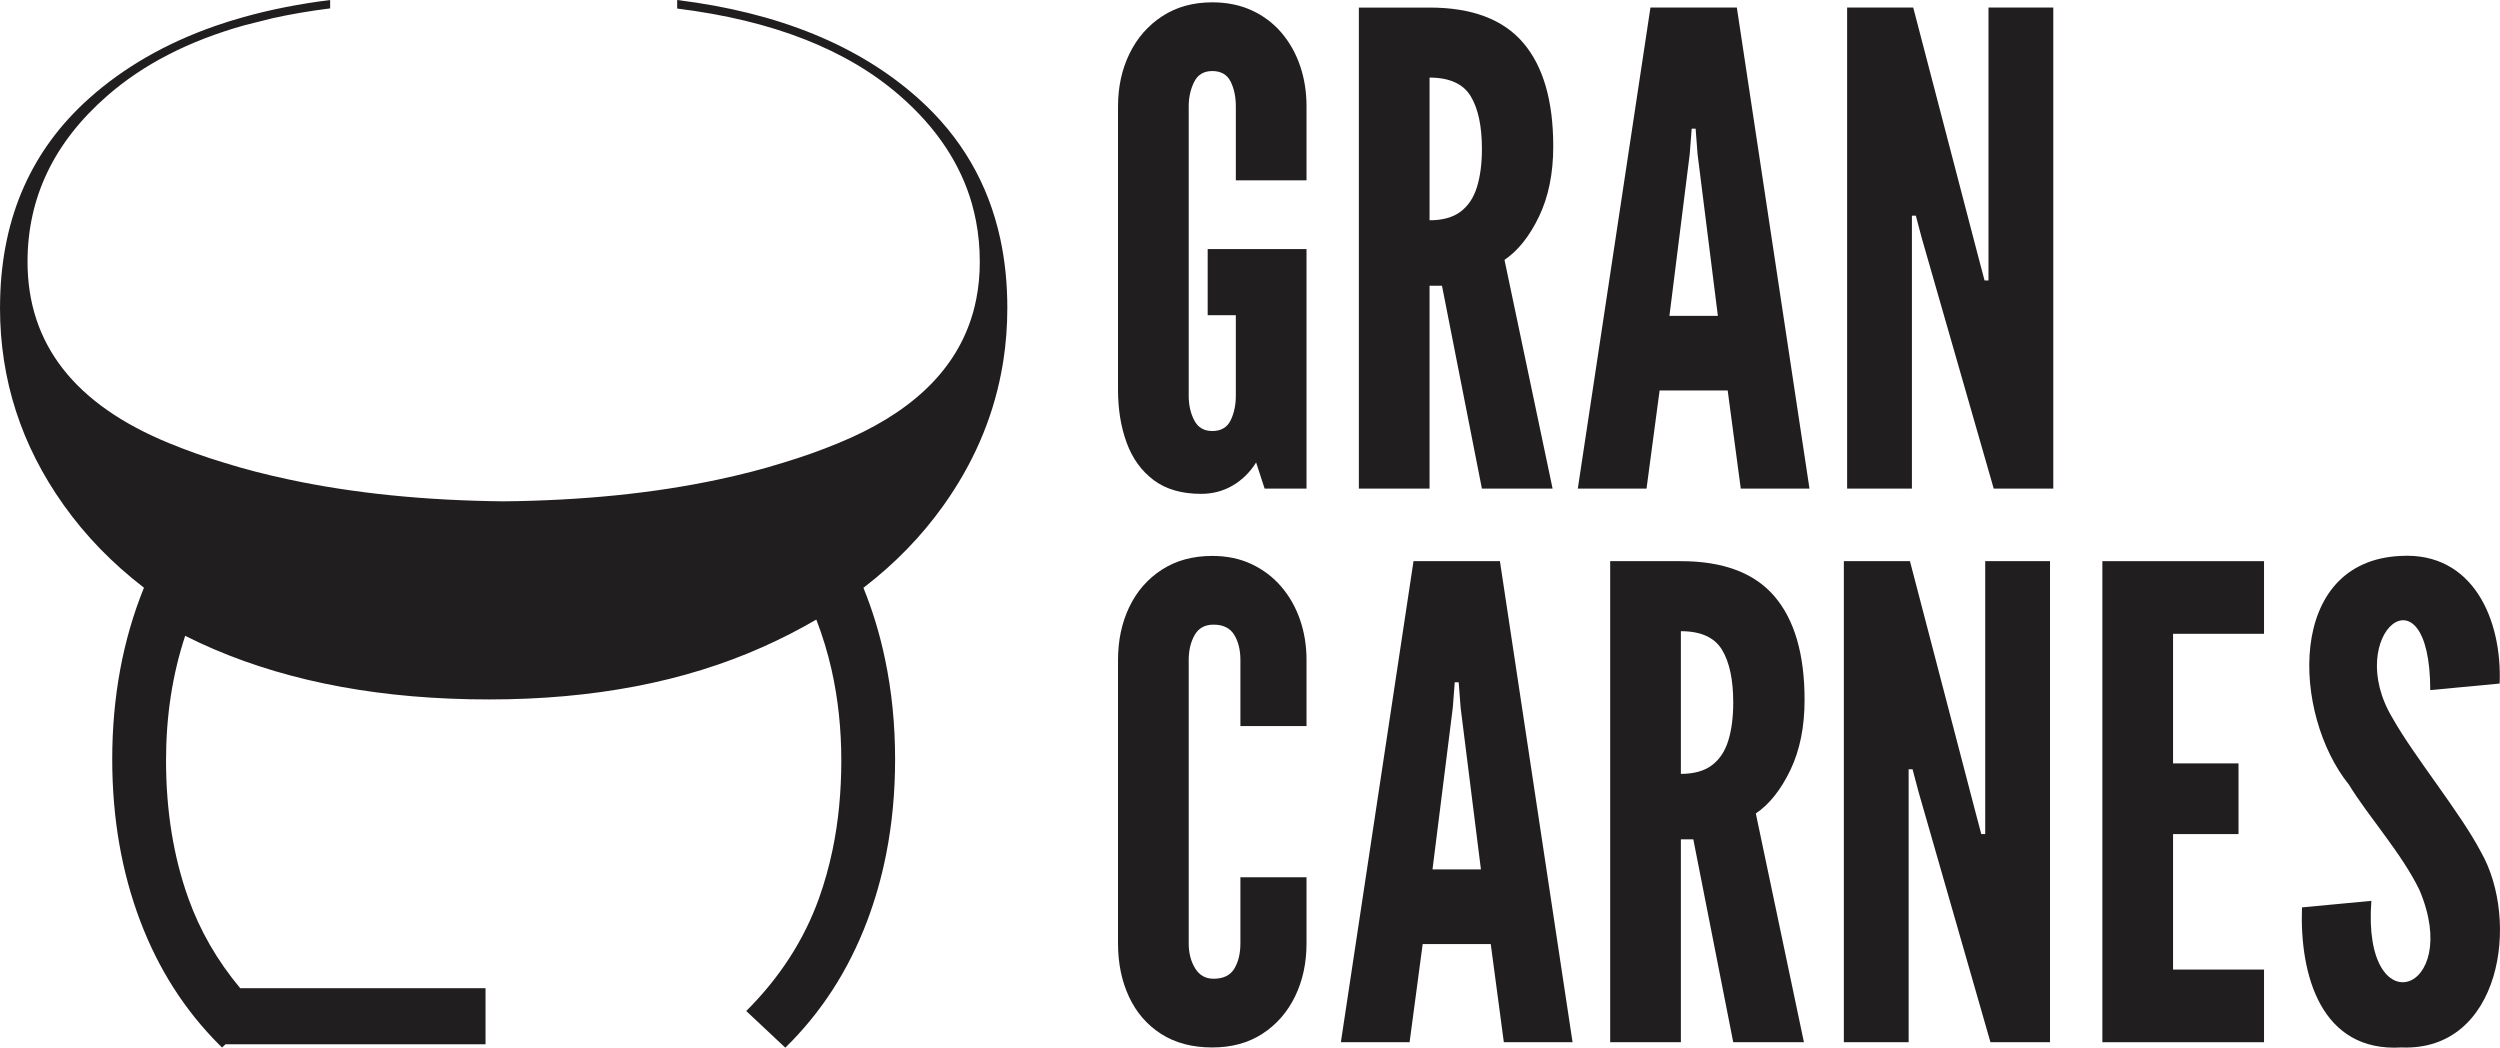
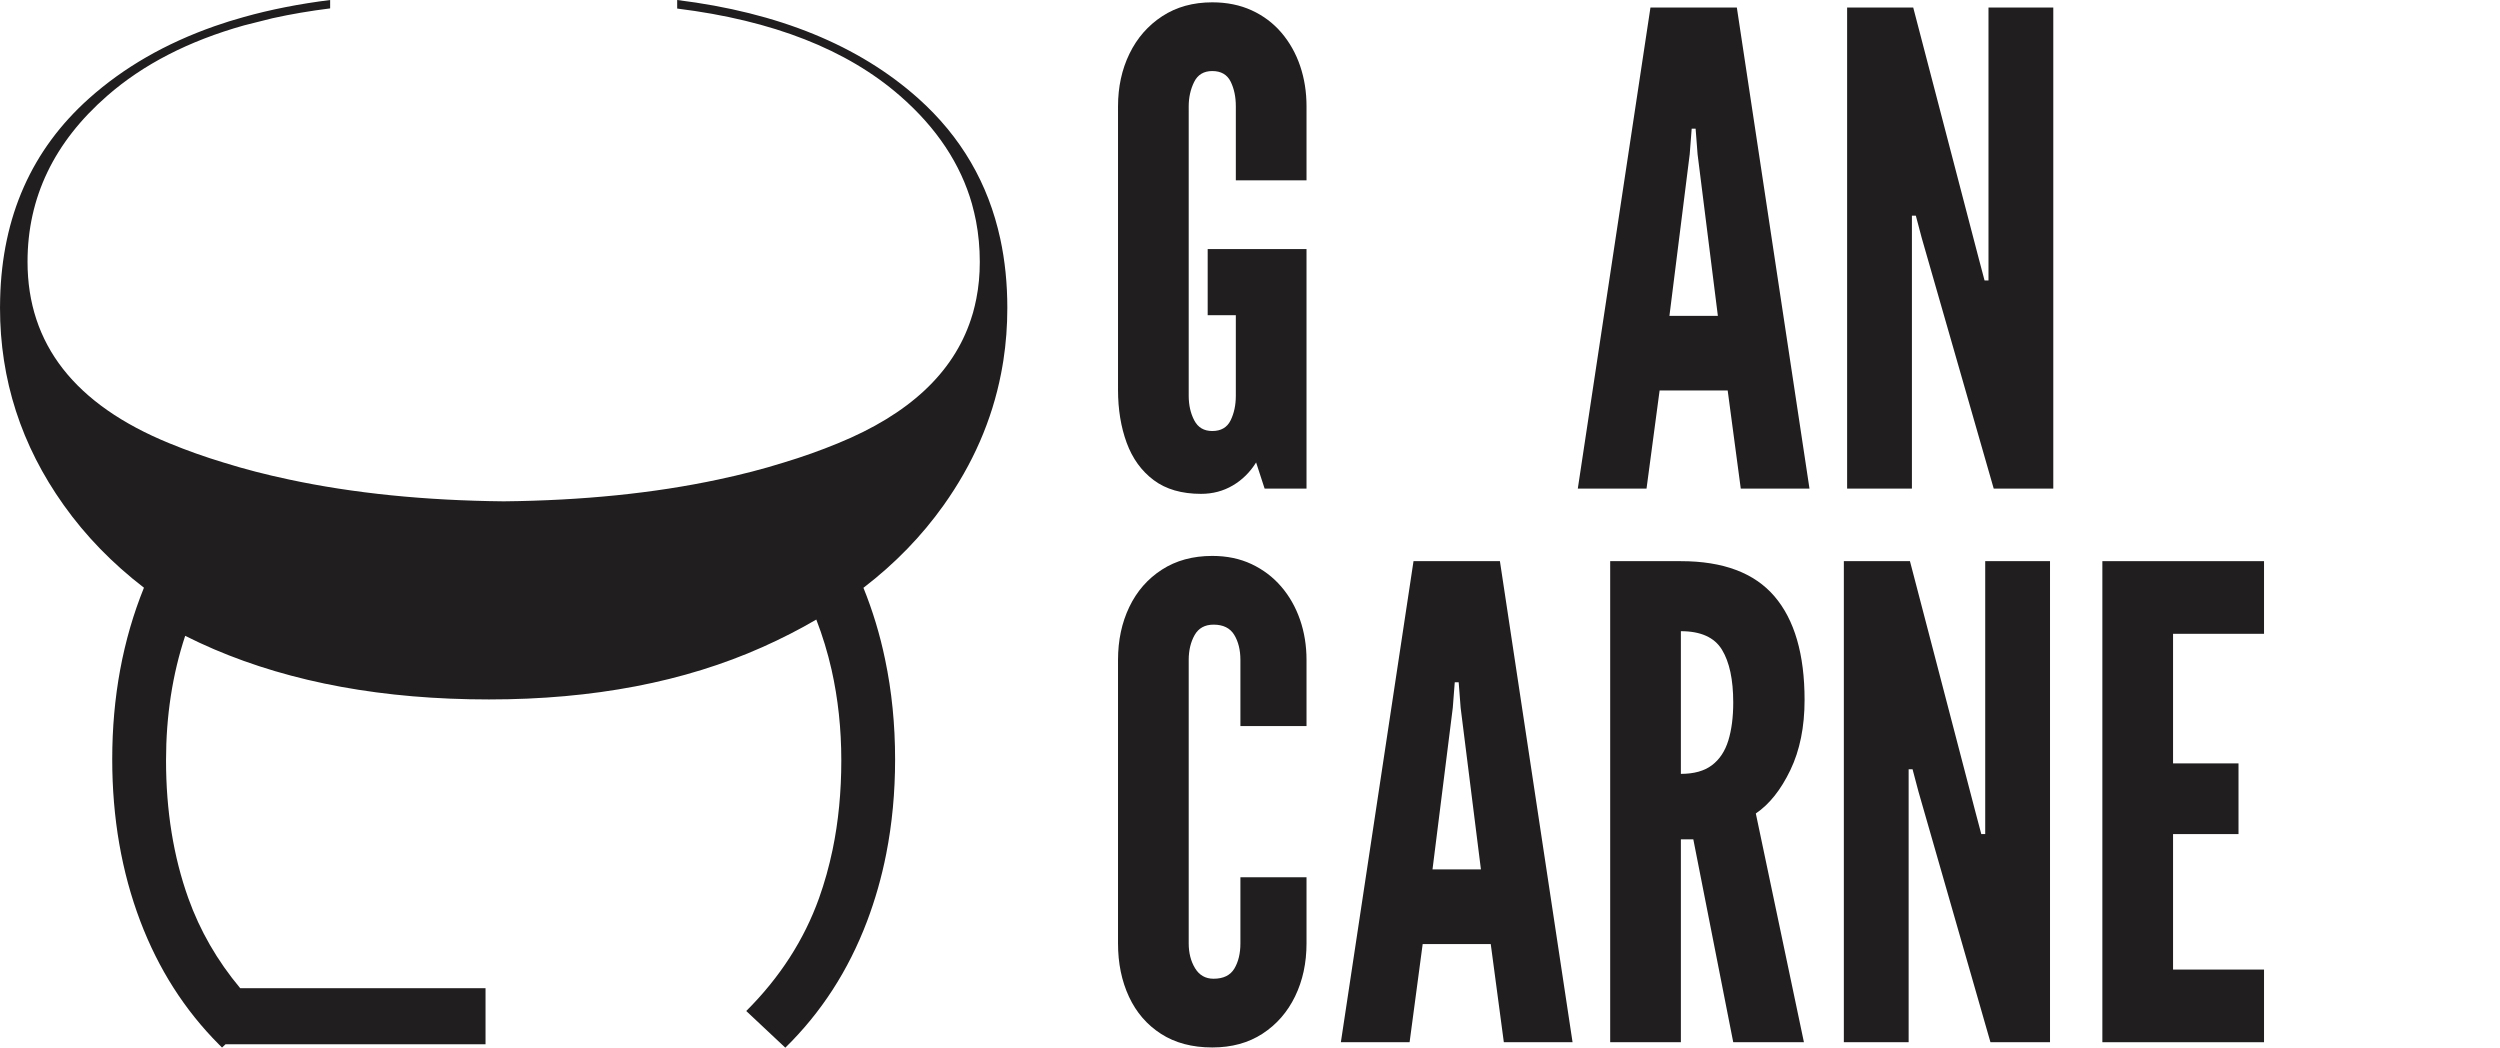
<svg xmlns="http://www.w3.org/2000/svg" xml:space="preserve" width="91.973mm" height="38.543mm" version="1.1" style="shape-rendering:geometricPrecision; text-rendering:geometricPrecision; image-rendering:optimizeQuality; fill-rule:evenodd; clip-rule:evenodd" viewBox="0 0 8556.83 3585.93">
  <defs>
    <style type="text/css">
   
    .fil0 {fill:#201E1E;fill-rule:nonzero}
   
  </style>
  </defs>
  <g id="Camada_x0020_1">
    <path class="fil0" d="M4111.18 1690.36c-66.47,0 -120.6,-15.68 -162.42,-47.05 -41.83,-31.35 -72.62,-73.92 -92.4,-127.67 -19.79,-53.78 -29.68,-114.27 -29.68,-181.48l0 -970c0,-66.47 13.05,-126.57 39.21,-180.33 26.12,-53.77 63.45,-96.51 112,-128.25 48.54,-31.73 105.66,-47.6 171.38,-47.6 50.02,0 95.02,9.15 134.98,27.44 39.93,18.3 73.93,43.88 101.92,76.72 27.99,32.87 49.28,70.75 63.85,113.7 14.57,42.95 21.84,89.05 21.84,138.33l0 253.15 -241.94 0 0 -253.15c0,-32.84 -5.99,-61.22 -17.91,-85.14 -11.96,-23.87 -32.89,-35.84 -62.73,-35.84 -29.12,0 -49.84,12.52 -62.17,37.54 -12.32,25.01 -18.49,52.83 -18.49,83.44l0 990.17c0,32.11 6.35,60.31 19.05,84.57 12.68,24.27 33.2,36.4 61.6,36.4 29.85,0 50.78,-12.12 62.73,-36.4 11.92,-24.26 17.91,-52.46 17.91,-84.57l0 -275.54 -96.34 0 0 -226.27 338.28 0 0 819.93 -143.37 0 -29.13 -89.62c-20.91,33.6 -47.6,59.93 -80.08,78.97 -32.5,19.05 -68.52,28.56 -108.09,28.56z" />
-     <path class="fil0" d="M4892.98 753.96c44.81,0 80.26,-9.88 106.41,-29.67 26.13,-19.79 44.81,-47.99 56.02,-84.59 11.2,-36.56 16.8,-79.88 16.8,-129.93 0,-78.41 -12.89,-138.7 -38.65,-180.9 -25.76,-42.16 -72.64,-63.28 -140.58,-63.28l0 488.37zm-241.94 918.49l0 -1646.54 241.94 0c144.86,0 251.65,40.14 320.35,120.4 68.7,80.29 103.05,198.46 103.05,354.53 0,92.59 -16.24,172.69 -48.72,240.26 -32.48,67.59 -71.88,117.05 -118.17,148.4l164.66 782.96 -241.94 0 -136.65 -694.45 -42.57 0 0 694.45 -241.94 0z" />
    <path class="fil0" d="M5714.01 1081.03l165.79 0 -69.46 -553.33 -6.71 -87.37 -13.43 0 -6.74 87.37 -69.45 553.33zm-313.62 591.42l248.67 -1646.55 295.71 0 248.65 1646.55 -235.21 0 -44.81 -336.02 -232.99 0 -44.8 336.02 -235.22 0z" />
    <polygon class="fil0" points="6322.22,1672.45 6322.22,25.89 6548.49,25.89 6772.49,883.89 6792.65,960.05 6806.1,960.05 6806.1,25.89 7027.88,25.89 7027.88,1672.45 6824.02,1672.45 6577.59,814.44 6557.43,738.28 6543.99,738.28 6543.99,1672.45 " />
    <path class="fil0" d="M4149.26 3585.18c-68.71,0 -127.13,-15.51 -175.29,-46.49 -48.17,-30.97 -84.77,-73.35 -109.78,-127.12 -25.03,-53.77 -37.52,-114.62 -37.52,-182.58l0 -970.01c0,-67.2 12.88,-127.69 38.65,-181.46 25.77,-53.77 62.9,-96.33 111.45,-127.69 48.54,-31.36 106.02,-47.05 172.5,-47.05 50.02,0 94.82,9.35 134.42,28.01 39.56,18.67 73.37,44.24 101.36,76.72 27.99,32.49 49.46,70.21 64.4,113.14 14.93,42.94 22.41,89.05 22.41,138.33l0 226.26 -226.27 0 0 -226.26c0,-34.33 -7.12,-63.1 -21.29,-86.24 -14.21,-23.14 -37.72,-34.73 -70.57,-34.73 -29.87,0 -51.51,11.96 -64.96,35.84 -13.44,23.92 -20.16,52.3 -20.16,85.14l0 970.01c0,32.87 7.28,61.25 21.85,85.13 14.56,23.9 35.64,35.84 63.27,35.84 33.6,0 57.31,-11.57 71.14,-34.73 13.81,-23.13 20.72,-51.89 20.72,-86.24l0 -226.26 226.27 0 0 226.26c0,67.2 -13.09,127.69 -39.21,181.46 -26.14,53.77 -63.27,96.32 -111.45,127.69 -48.15,31.36 -105.48,47.04 -171.93,47.04z" />
    <path class="fil0" d="M4903.05 2975.84l165.78 0 -69.45 -553.34 -6.71 -87.37 -13.44 0 -6.74 87.37 -69.44 553.34zm-313.62 591.41l248.66 -1646.54 295.72 0 248.65 1646.54 -235.22 0 -44.81 -336.02 -232.99 0 -44.79 336.02 -235.22 0z" />
    <path class="fil0" d="M5753.2 2648.77c44.81,0 80.26,-9.88 106.41,-29.69 26.13,-19.77 44.81,-47.97 56.02,-84.57 11.19,-36.56 16.79,-79.89 16.79,-129.93 0,-78.41 -12.89,-138.69 -38.66,-180.9 -25.75,-42.16 -72.62,-63.28 -140.56,-63.28l0 488.37zm-241.95 918.49l0 -1646.54 241.95 0c144.86,0 251.64,40.14 320.35,120.4 68.69,80.29 103.04,198.46 103.04,354.51 0,92.61 -16.24,172.7 -48.71,240.28 -32.49,67.59 -71.88,117.05 -118.18,148.41l164.67 782.95 -241.94 0 -136.65 -694.47 -42.56 0 0 694.47 -241.95 0z" />
    <polygon class="fil0" points="6311,3567.26 6311,1920.7 6537.27,1920.7 6761.27,2778.7 6781.44,2854.88 6794.88,2854.88 6794.88,1920.7 7016.67,1920.7 7016.67,3567.26 6812.81,3567.26 6566.38,2709.26 6546.22,2633.09 6532.77,2633.09 6532.77,3567.26 " />
    <polygon class="fil0" points="7195.87,3567.26 7195.87,1920.7 7749.19,1920.7 7749.19,2169.36 7437.81,2169.36 7437.81,2612.93 7661.83,2612.93 7661.83,2854.88 7437.81,2854.88 7437.81,3318.59 7749.19,3318.59 7749.19,3567.26 " />
-     <path class="fil0" d="M8219.63 3585.18c-275.8,16.65 -348.92,-248.41 -340.52,-479.4l237.46 -22.4c-32.54,432.43 314.07,315.28 164.67,-36.97 -60.76,-125.83 -174.27,-250.75 -241.39,-360.68 -193.69,-239.32 -217.48,-765.52 177.54,-782.96 248.48,-13.87 347.18,220.02 338.27,436.86l-237.48 22.39c-0.48,-439.72 -302.38,-191.67 -128.78,96.33 73.42,130.55 233.22,325.55 301.85,457.01 135.4,235.97 68.79,683.64 -271.62,669.82z" />
    <path class="fil0" d="M3423.71 817.57c-41.02,-189.82 -134.62,-350.2 -280.79,-480.79 -203.25,-181.5 -478.19,-293.75 -825.13,-336.77l0 0.46 0 28.23 0 0.6c327.22,40.56 581.5,140.35 763.14,299.16 125.05,109.17 206.93,232.68 246.1,370.38 -0.16,0.17 0,0.32 0,0.32 5.25,18.97 9.7,37.94 13.56,57.36 8.63,45.19 12.96,91.76 12.96,139.86 0,43.79 -3.86,85.89 -11.87,126.13 -1.54,8.19 -3.24,16.05 -5.25,24.05 -3.7,16.05 -8.02,31.63 -13.27,46.74 -60.59,183.34 -212.17,324.74 -455.35,424.05 -59.22,24.37 -120.89,46.41 -185.35,65.83 -71.25,22.37 -145.71,41.49 -223.44,57.99 -220.2,47.17 -465.22,72 -735.08,74.77 -269.99,-2.77 -515.02,-27.6 -735.22,-74.77 -77.71,-16.5 -152.19,-35.62 -223.43,-57.99 -64.47,-19.43 -126.15,-41.47 -185.36,-65.83 -324.12,-132.47 -485.73,-339.7 -485.73,-621.44 0,-219.73 90.66,-409.09 272.63,-567.91 122.9,-107.48 279.1,-187.96 468.61,-241.17 0.03,-0.02 0.04,-0.02 0.07,-0.02l97.31 -24.44c0.08,-0.01 0.16,-0.04 0.24,-0.06 62.45,-13.88 127.99,-24.98 196.92,-33.61l0 -28.68c-104.86,13.1 -203.24,32.39 -294.99,58.13 -34.38,9.41 -67.7,19.89 -100.23,31.31 -167.93,58.89 -311.18,141.25 -429.91,247.34 -196.15,175.33 -297.75,404 -304.4,686.03 -0.3,10.18 -0.46,20.35 -0.46,30.53 0,246.11 72.62,471.09 218.04,675.4 75.09,105.64 166.54,199.68 274.63,282.8 -72.32,178.72 -108.56,374.56 -108.56,587.36 0,200.75 32.23,385.66 96.06,554.03 61.84,163.14 151.44,303.62 268.47,421.28 3.69,3.7 7.42,7.55 11.26,11.25l12.04 -11.25 889.88 0 0 -191.82 -839.61 0c-78.81,-94.23 -137.86,-196.9 -177.64,-307.93 -50.89,-142.33 -76.32,-299.47 -76.32,-471.85 0,-151.58 21.72,-293.75 65.53,-426.38 31.75,16.04 64.45,31.16 98.07,45.65 267.69,114.57 581.49,172.1 941.7,172.1 356.97,0 669.07,-59.84 936.62,-179.35 64.92,-28.99 126.13,-60.29 183.8,-94.07 21.44,55.51 38.86,112.72 52.28,171.78 22.21,98.83 33.31,202.32 33.31,310.71 0,107.63 -9.87,209.25 -29.76,305 -12.03,57.52 -27.45,113.04 -46.56,166.4 -51.04,142.31 -133.7,270.76 -248.74,385.64l0.32 0.32c-0.15,0.17 -0.15,0.17 -0.32,0.31l133.39 125.22c122.6,-119.97 215.89,-264.15 279.72,-432.54 27.92,-73.86 49.96,-150.81 65.69,-231 20.2,-102.55 30.38,-210.32 30.38,-323.03 0,-119.68 -11.41,-234.08 -34.39,-342.95 -17.57,-84.81 -42.4,-166.38 -74.01,-244.56 108.08,-82.95 199.37,-177.02 274.48,-282.65 100.07,-140.63 165.61,-290.98 196.75,-451.34 1.54,-7.24 2.78,-14.5 4.01,-21.9 1.24,-7.25 2.47,-14.64 3.7,-22.05 9.1,-58.74 13.56,-118.73 13.56,-180.1 0,-83.26 -8.01,-162.07 -24.05,-236.24z" />
  </g>
</svg>